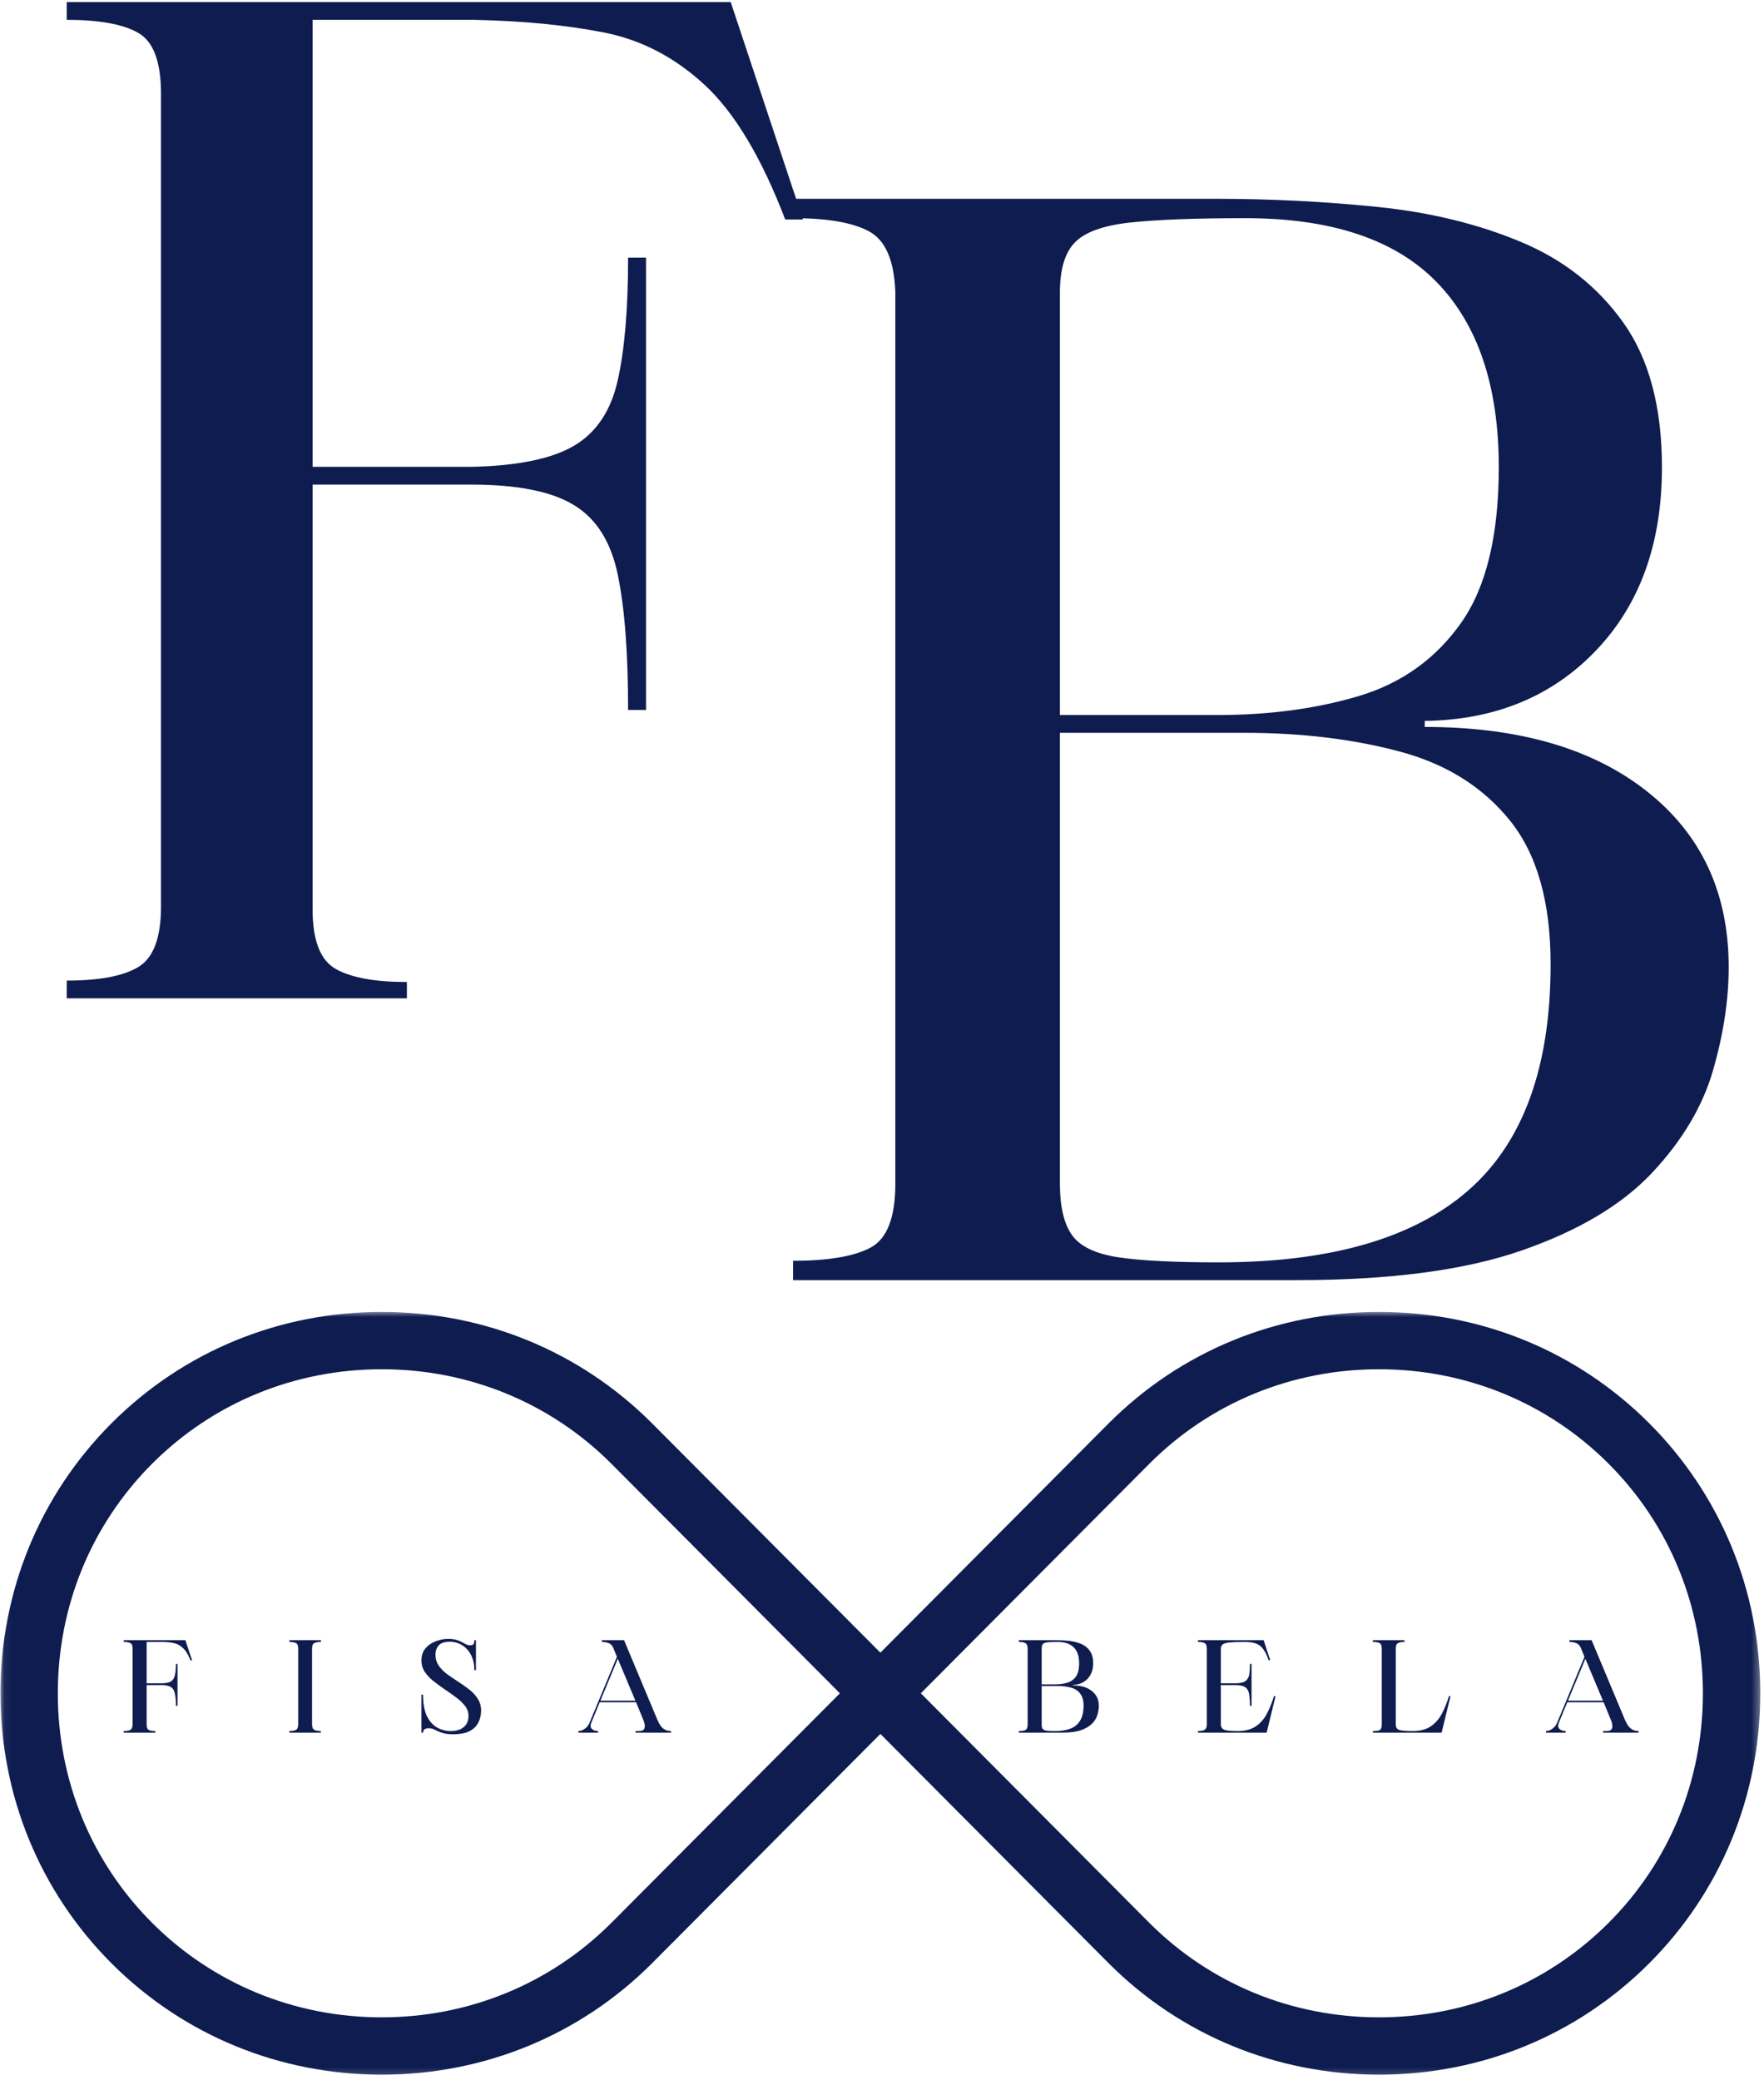
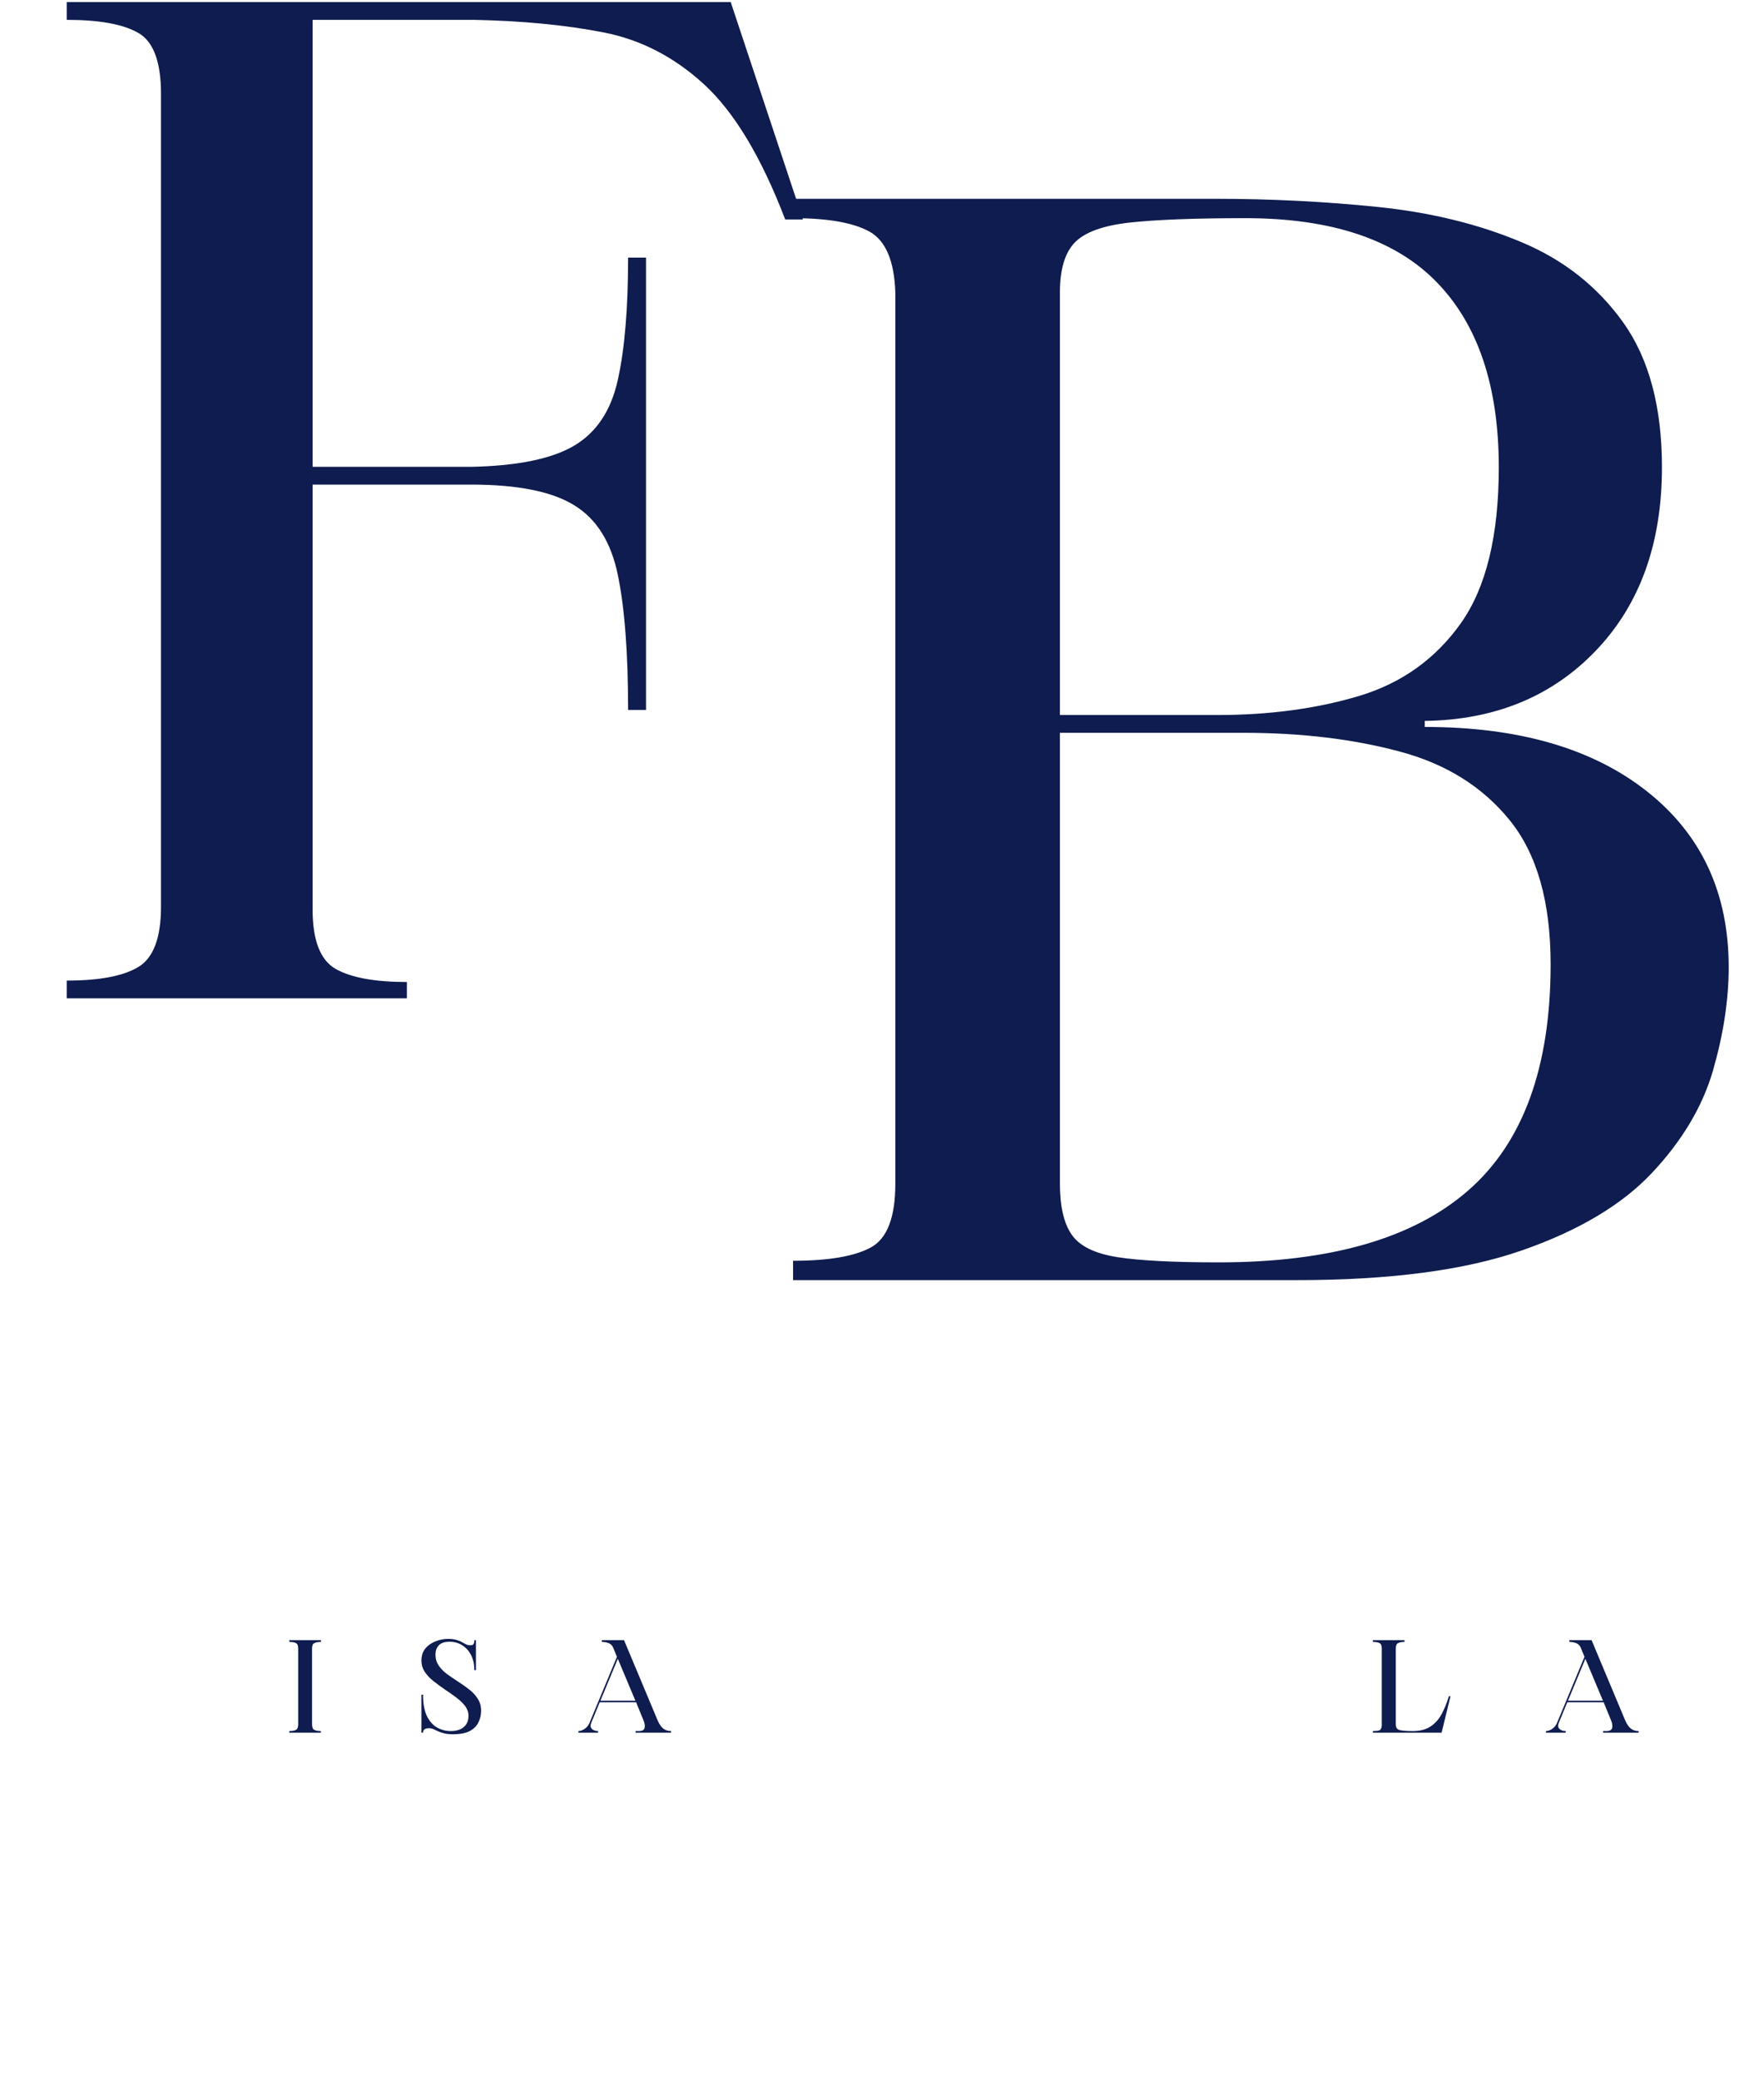
<svg xmlns="http://www.w3.org/2000/svg" fill="none" viewBox="0 0 207 244" height="244" width="207">
  <mask height="91" width="207" y="153" x="0" maskUnits="userSpaceOnUse" style="mask-type:luminance" id="mask0_4326_59">
-     <path fill="white" d="M0.055 153.787H206.649V243.787H0.055V153.787Z" />
-   </mask>
+     </mask>
  <g mask="url(#mask0_4326_59)">
    <path fill="#0E1C4F" d="M161.821 243.385C149.795 243.385 138.539 238.75 130.123 230.339L103.31 203.411L76.498 230.333C76.493 230.333 76.493 230.339 76.493 230.339C68.076 238.75 56.821 243.385 44.795 243.385C32.774 243.385 21.519 238.75 13.102 230.339C4.691 221.927 0.055 210.672 0.055 198.646C0.055 186.62 4.691 175.365 13.102 166.953C21.519 158.536 32.774 153.906 44.795 153.906C56.821 153.906 68.076 158.536 76.493 166.953L103.31 193.88L130.118 166.958C138.539 158.536 149.795 153.906 161.821 153.906C173.842 153.906 185.097 158.536 193.513 166.953C201.925 175.365 206.56 186.62 206.56 198.646C206.56 210.672 201.925 221.927 193.513 230.339C185.097 238.75 173.842 243.385 161.821 243.385ZM108.055 198.646L134.883 225.589C142.024 232.724 151.592 236.661 161.821 236.661C172.045 236.661 181.612 232.724 188.758 225.583C195.899 218.443 199.831 208.875 199.831 198.646C199.831 188.417 195.899 178.849 188.758 171.708C181.612 164.563 172.045 160.63 161.821 160.63C151.592 160.63 142.024 164.563 134.883 171.708L108.055 198.646ZM44.795 160.63C34.571 160.63 25.003 164.563 17.857 171.708C10.717 178.849 6.784 188.417 6.784 198.646C6.784 208.875 10.717 218.443 17.857 225.583C25.003 232.724 34.571 236.661 44.795 236.661C55.024 236.661 64.592 232.724 71.737 225.583L98.56 198.646L71.732 171.703C64.592 164.562 55.024 160.63 44.795 160.63Z" />
  </g>
-   <path fill="#0E1C4F" d="M18.228 203.264H14.52V203.076C14.879 203.076 15.145 203.029 15.311 202.931C15.478 202.821 15.561 202.597 15.561 202.264V193.41C15.561 193.066 15.478 192.847 15.311 192.764C15.145 192.67 14.879 192.618 14.52 192.618V192.41H21.749L22.541 194.785H22.353C22.087 194.108 21.791 193.618 21.457 193.326C21.134 193.024 20.77 192.826 20.353 192.743C19.947 192.66 19.483 192.618 18.957 192.618H17.207V197.472H18.936C19.436 197.472 19.801 197.404 20.041 197.264C20.291 197.113 20.447 196.868 20.52 196.535C20.603 196.201 20.645 195.759 20.645 195.201H20.832V200.118H20.645C20.645 199.493 20.603 199.009 20.52 198.66C20.447 198.3 20.291 198.05 20.041 197.91C19.801 197.759 19.436 197.681 18.936 197.681H17.207V202.306C17.207 202.639 17.291 202.858 17.457 202.951C17.624 203.035 17.879 203.076 18.228 203.076V203.264Z" />
  <path fill="#0E1C4F" d="M34.992 202.264V193.41C34.992 193.066 34.909 192.847 34.742 192.764C34.576 192.67 34.31 192.618 33.951 192.618V192.41H37.659V192.618C37.31 192.618 37.044 192.67 36.867 192.764C36.701 192.847 36.617 193.066 36.617 193.41V202.264C36.617 202.613 36.701 202.837 36.867 202.931C37.044 203.029 37.305 203.076 37.638 203.076L37.659 203.264H33.951V203.076C34.31 203.076 34.576 203.029 34.742 202.931C34.909 202.837 34.992 202.613 34.992 202.264Z" />
  <path fill="#0E1C4F" d="M49.455 203.264V198.805H49.642C49.642 199.795 49.778 200.607 50.059 201.243C50.351 201.868 50.747 202.337 51.247 202.639C51.747 202.93 52.293 203.076 52.892 203.076C53.267 203.076 53.606 203.024 53.913 202.91C54.231 202.785 54.486 202.592 54.684 202.326C54.877 202.066 54.976 201.717 54.976 201.285C54.976 200.868 54.84 200.488 54.58 200.139C54.314 199.795 53.965 199.462 53.538 199.139C53.122 198.821 52.674 198.508 52.205 198.201C51.747 197.883 51.299 197.555 50.872 197.222C50.455 196.889 50.111 196.529 49.851 196.139C49.585 195.738 49.455 195.295 49.455 194.805C49.455 194.238 49.606 193.764 49.913 193.389C50.231 193.014 50.627 192.738 51.101 192.555C51.585 192.363 52.069 192.264 52.559 192.264C52.934 192.264 53.252 192.3 53.517 192.368C53.778 192.441 54.002 192.529 54.184 192.639C54.377 192.738 54.549 192.826 54.705 192.91C54.856 192.982 55.007 193.014 55.163 193.014C55.356 193.014 55.486 192.972 55.559 192.889C55.627 192.795 55.663 192.633 55.663 192.41H55.851V195.93H55.663C55.663 195.264 55.538 194.68 55.288 194.18C55.038 193.68 54.689 193.295 54.247 193.014C53.814 192.738 53.319 192.597 52.767 192.597C52.168 192.597 51.736 192.743 51.476 193.035C51.226 193.316 51.101 193.67 51.101 194.097C51.101 194.587 51.226 195.014 51.476 195.389C51.736 195.764 52.069 196.107 52.476 196.41C52.892 196.701 53.319 196.993 53.767 197.285C54.226 197.576 54.653 197.883 55.059 198.201C55.476 198.524 55.809 198.883 56.059 199.285C56.319 199.675 56.455 200.139 56.455 200.68C56.455 201.18 56.351 201.639 56.142 202.055C55.944 202.472 55.606 202.816 55.122 203.076C54.648 203.326 53.986 203.451 53.142 203.451C52.736 203.451 52.398 203.415 52.122 203.347C51.84 203.274 51.601 203.196 51.392 203.097C51.194 203.003 51.017 202.92 50.851 202.847C50.684 202.779 50.507 202.743 50.33 202.743C49.872 202.743 49.642 202.92 49.642 203.264H49.455Z" />
  <path fill="#0E1C4F" d="M70.187 203.264H67.874V203.076C68.124 203.076 68.374 202.988 68.624 202.806C68.874 202.628 69.051 202.404 69.166 202.139L72.395 194.368L71.978 193.347C71.864 193.056 71.687 192.863 71.437 192.764C71.187 192.67 70.916 192.618 70.624 192.618V192.41H73.228L77.145 201.764C77.353 202.253 77.582 202.592 77.832 202.785C78.082 202.983 78.385 203.076 78.749 203.076V203.264H74.582V203.076H74.978C75.364 203.076 75.588 202.951 75.645 202.701C75.697 202.441 75.65 202.134 75.499 201.785L74.645 199.701H70.374L69.395 202.076C69.254 202.399 69.275 202.649 69.457 202.826C69.635 202.993 69.879 203.076 70.187 203.076V203.264ZM72.499 194.597L70.457 199.514H74.562L72.499 194.597Z" />
-   <path fill="#0E1C4F" d="M119.551 192.618V192.41H123.801C124.353 192.41 124.895 192.441 125.426 192.493C125.952 192.55 126.431 192.67 126.863 192.847C127.29 193.029 127.634 193.3 127.884 193.66C128.145 194.024 128.28 194.509 128.28 195.118C128.28 195.884 128.056 196.493 127.613 196.951C127.165 197.41 126.598 197.649 125.905 197.66V197.722C126.832 197.722 127.572 197.941 128.113 198.368C128.665 198.8 128.947 199.384 128.947 200.118C128.947 200.451 128.889 200.8 128.78 201.16C128.681 201.524 128.478 201.863 128.176 202.181C127.869 202.503 127.431 202.764 126.863 202.972C126.29 203.17 125.54 203.264 124.613 203.264H119.551V203.076C119.91 203.076 120.176 203.035 120.343 202.951C120.509 202.858 120.593 202.639 120.593 202.306V193.347C120.577 193.045 120.488 192.847 120.322 192.764C120.155 192.67 119.895 192.618 119.551 192.618ZM124.072 197.785H122.238V202.306C122.238 202.529 122.27 202.696 122.343 202.806C122.426 202.92 122.577 202.993 122.801 203.035C123.035 203.066 123.374 203.076 123.822 203.076C124.947 203.076 125.78 202.842 126.322 202.368C126.874 201.884 127.155 201.128 127.155 200.097C127.155 199.472 127.014 198.993 126.738 198.66C126.473 198.316 126.103 198.087 125.634 197.972C125.176 197.847 124.655 197.785 124.072 197.785ZM122.238 193.347V197.597H123.822C124.332 197.597 124.806 197.535 125.238 197.41C125.665 197.274 126.009 197.029 126.259 196.681C126.509 196.321 126.634 195.8 126.634 195.118C126.634 194.3 126.426 193.681 126.009 193.264C125.593 192.837 124.952 192.618 124.093 192.618C123.593 192.618 123.202 192.634 122.926 192.66C122.66 192.691 122.478 192.759 122.384 192.868C122.285 192.967 122.238 193.128 122.238 193.347Z" />
-   <path fill="#0E1C4F" d="M140.574 203.264V203.076C140.907 203.076 141.157 203.035 141.324 202.951C141.49 202.868 141.584 202.691 141.615 202.41V193.41C141.615 193.066 141.532 192.847 141.365 192.764C141.199 192.67 140.933 192.618 140.574 192.618V192.41H148.282L149.053 194.764H148.865C148.683 194.212 148.475 193.779 148.24 193.472C148.016 193.154 147.73 192.931 147.386 192.806C147.037 192.681 146.579 192.618 146.011 192.618C145.303 192.618 144.745 192.639 144.344 192.681C143.954 192.712 143.678 192.779 143.511 192.889C143.344 193.003 143.261 193.175 143.261 193.41V197.472H144.969C145.511 197.472 145.896 197.389 146.136 197.222C146.386 197.045 146.537 196.785 146.594 196.451C146.646 196.118 146.678 195.701 146.678 195.201H146.865V200.118H146.678C146.678 199.618 146.646 199.191 146.594 198.826C146.553 198.451 146.412 198.17 146.178 197.972C145.938 197.779 145.537 197.681 144.969 197.681H143.261V202.264C143.261 202.597 143.396 202.821 143.678 202.931C143.969 203.029 144.495 203.076 145.261 203.076C146.105 203.076 146.803 202.899 147.344 202.535C147.886 202.175 148.324 201.681 148.657 201.056C148.99 200.431 149.266 199.743 149.49 198.993H149.678L148.636 203.264H140.574Z" />
  <path fill="#0E1C4F" d="M161.105 192.618V192.41H164.814V192.618C164.465 192.618 164.21 192.67 164.043 192.764C163.876 192.847 163.793 193.066 163.793 193.41V202.285C163.793 202.649 163.928 202.868 164.21 202.951C164.501 203.035 165.027 203.076 165.793 203.076C166.637 203.076 167.335 202.899 167.876 202.535C168.418 202.175 168.855 201.681 169.189 201.056C169.522 200.431 169.798 199.743 170.022 198.993H170.21L169.168 203.264H161.105V203.076C161.439 203.076 161.689 203.05 161.855 202.993C162.022 202.941 162.116 202.753 162.147 202.431V193.41C162.147 193.066 162.064 192.847 161.897 192.764C161.73 192.67 161.465 192.618 161.105 192.618Z" />
  <path fill="#0E1C4F" d="M183.726 203.264H181.414V203.076C181.664 203.076 181.914 202.988 182.164 202.806C182.414 202.628 182.591 202.404 182.706 202.139L185.935 194.368L185.518 193.347C185.404 193.056 185.226 192.863 184.976 192.764C184.726 192.67 184.456 192.618 184.164 192.618V192.41H186.768L190.685 201.764C190.893 202.253 191.122 202.592 191.372 202.785C191.622 202.983 191.924 203.076 192.289 203.076V203.264H188.122V203.076H188.518C188.904 203.076 189.127 202.951 189.185 202.701C189.237 202.441 189.19 202.134 189.039 201.785L188.185 199.701H183.914L182.935 202.076C182.794 202.399 182.815 202.649 182.997 202.826C183.174 202.993 183.419 203.076 183.726 203.076V203.264ZM186.039 194.597L183.997 199.514H188.101L186.039 194.597Z" />
  <path fill="#0E1C4F" d="M47.747 117.12H7.83V115.036C11.674 115.036 14.481 114.505 16.247 113.432C18.007 112.364 18.892 110.01 18.892 106.37V10.995C18.892 7.26 18.007 4.885 16.247 3.87C14.481 2.844 11.674 2.328 7.83 2.328V0.245H85.747L94.226 25.745H92.142C89.361 18.484 86.21 13.219 82.684 9.953C79.153 6.693 75.174 4.635 70.747 3.786C66.314 2.927 61.267 2.443 55.601 2.328H36.684V54.766H55.288C60.731 54.656 64.757 53.828 67.372 52.286C69.997 50.734 71.705 48.161 72.497 44.578C73.299 40.995 73.705 36.213 73.705 30.224H75.809V83.286H73.705C73.705 76.567 73.299 71.281 72.497 67.432C71.705 63.588 69.997 60.864 67.372 59.266C64.757 57.656 60.731 56.849 55.288 56.849H36.684V106.703C36.684 110.328 37.59 112.656 39.413 113.682C41.231 114.698 44.007 115.203 47.747 115.203V117.12Z" />
  <path fill="#0E1C4F" d="M93.065 25.593V23.322H142.649C149.149 23.322 155.492 23.645 161.69 24.28C167.899 24.921 173.492 26.291 178.482 28.384C183.482 30.468 187.487 33.629 190.503 37.863C193.513 42.103 195.024 47.754 195.024 54.822C195.024 63.754 192.44 70.921 187.274 76.322C182.117 81.712 175.425 84.462 167.19 84.572V85.28C178.201 85.28 186.899 87.801 193.274 92.843C199.659 97.884 202.857 104.759 202.857 113.468C202.857 117.291 202.242 121.317 201.024 125.551C199.8 129.791 197.419 133.796 193.878 137.572C190.346 141.337 185.242 144.379 178.565 146.697C171.899 149.02 163.112 150.176 152.211 150.176H93.065V147.905C97.232 147.905 100.274 147.384 102.19 146.343C104.107 145.301 105.065 142.811 105.065 138.863V34.301C104.94 30.582 103.919 28.197 102.003 27.155C100.096 26.113 97.117 25.593 93.065 25.593ZM145.961 85.968H124.378V138.863C124.378 141.53 124.841 143.53 125.774 144.863C126.701 146.197 128.503 147.072 131.169 147.488C133.836 147.895 137.779 148.093 143.003 148.093C156.096 148.093 165.862 145.28 172.294 139.655C178.737 134.03 181.961 125.186 181.961 113.113C181.961 105.811 180.362 100.186 177.169 96.238C173.987 92.296 169.669 89.603 164.211 88.155C158.763 86.697 152.68 85.968 145.961 85.968ZM124.378 34.301V83.884H142.815C148.966 83.884 154.534 83.134 159.524 81.634C164.508 80.124 168.482 77.275 171.44 73.093C174.399 68.915 175.878 62.822 175.878 54.822C175.878 45.311 173.44 38.061 168.565 33.072C163.701 28.087 156.221 25.593 146.128 25.593C140.211 25.593 135.68 25.77 132.544 26.113C129.419 26.462 127.274 27.249 126.107 28.468C124.951 29.676 124.378 31.624 124.378 34.301Z" />
</svg>